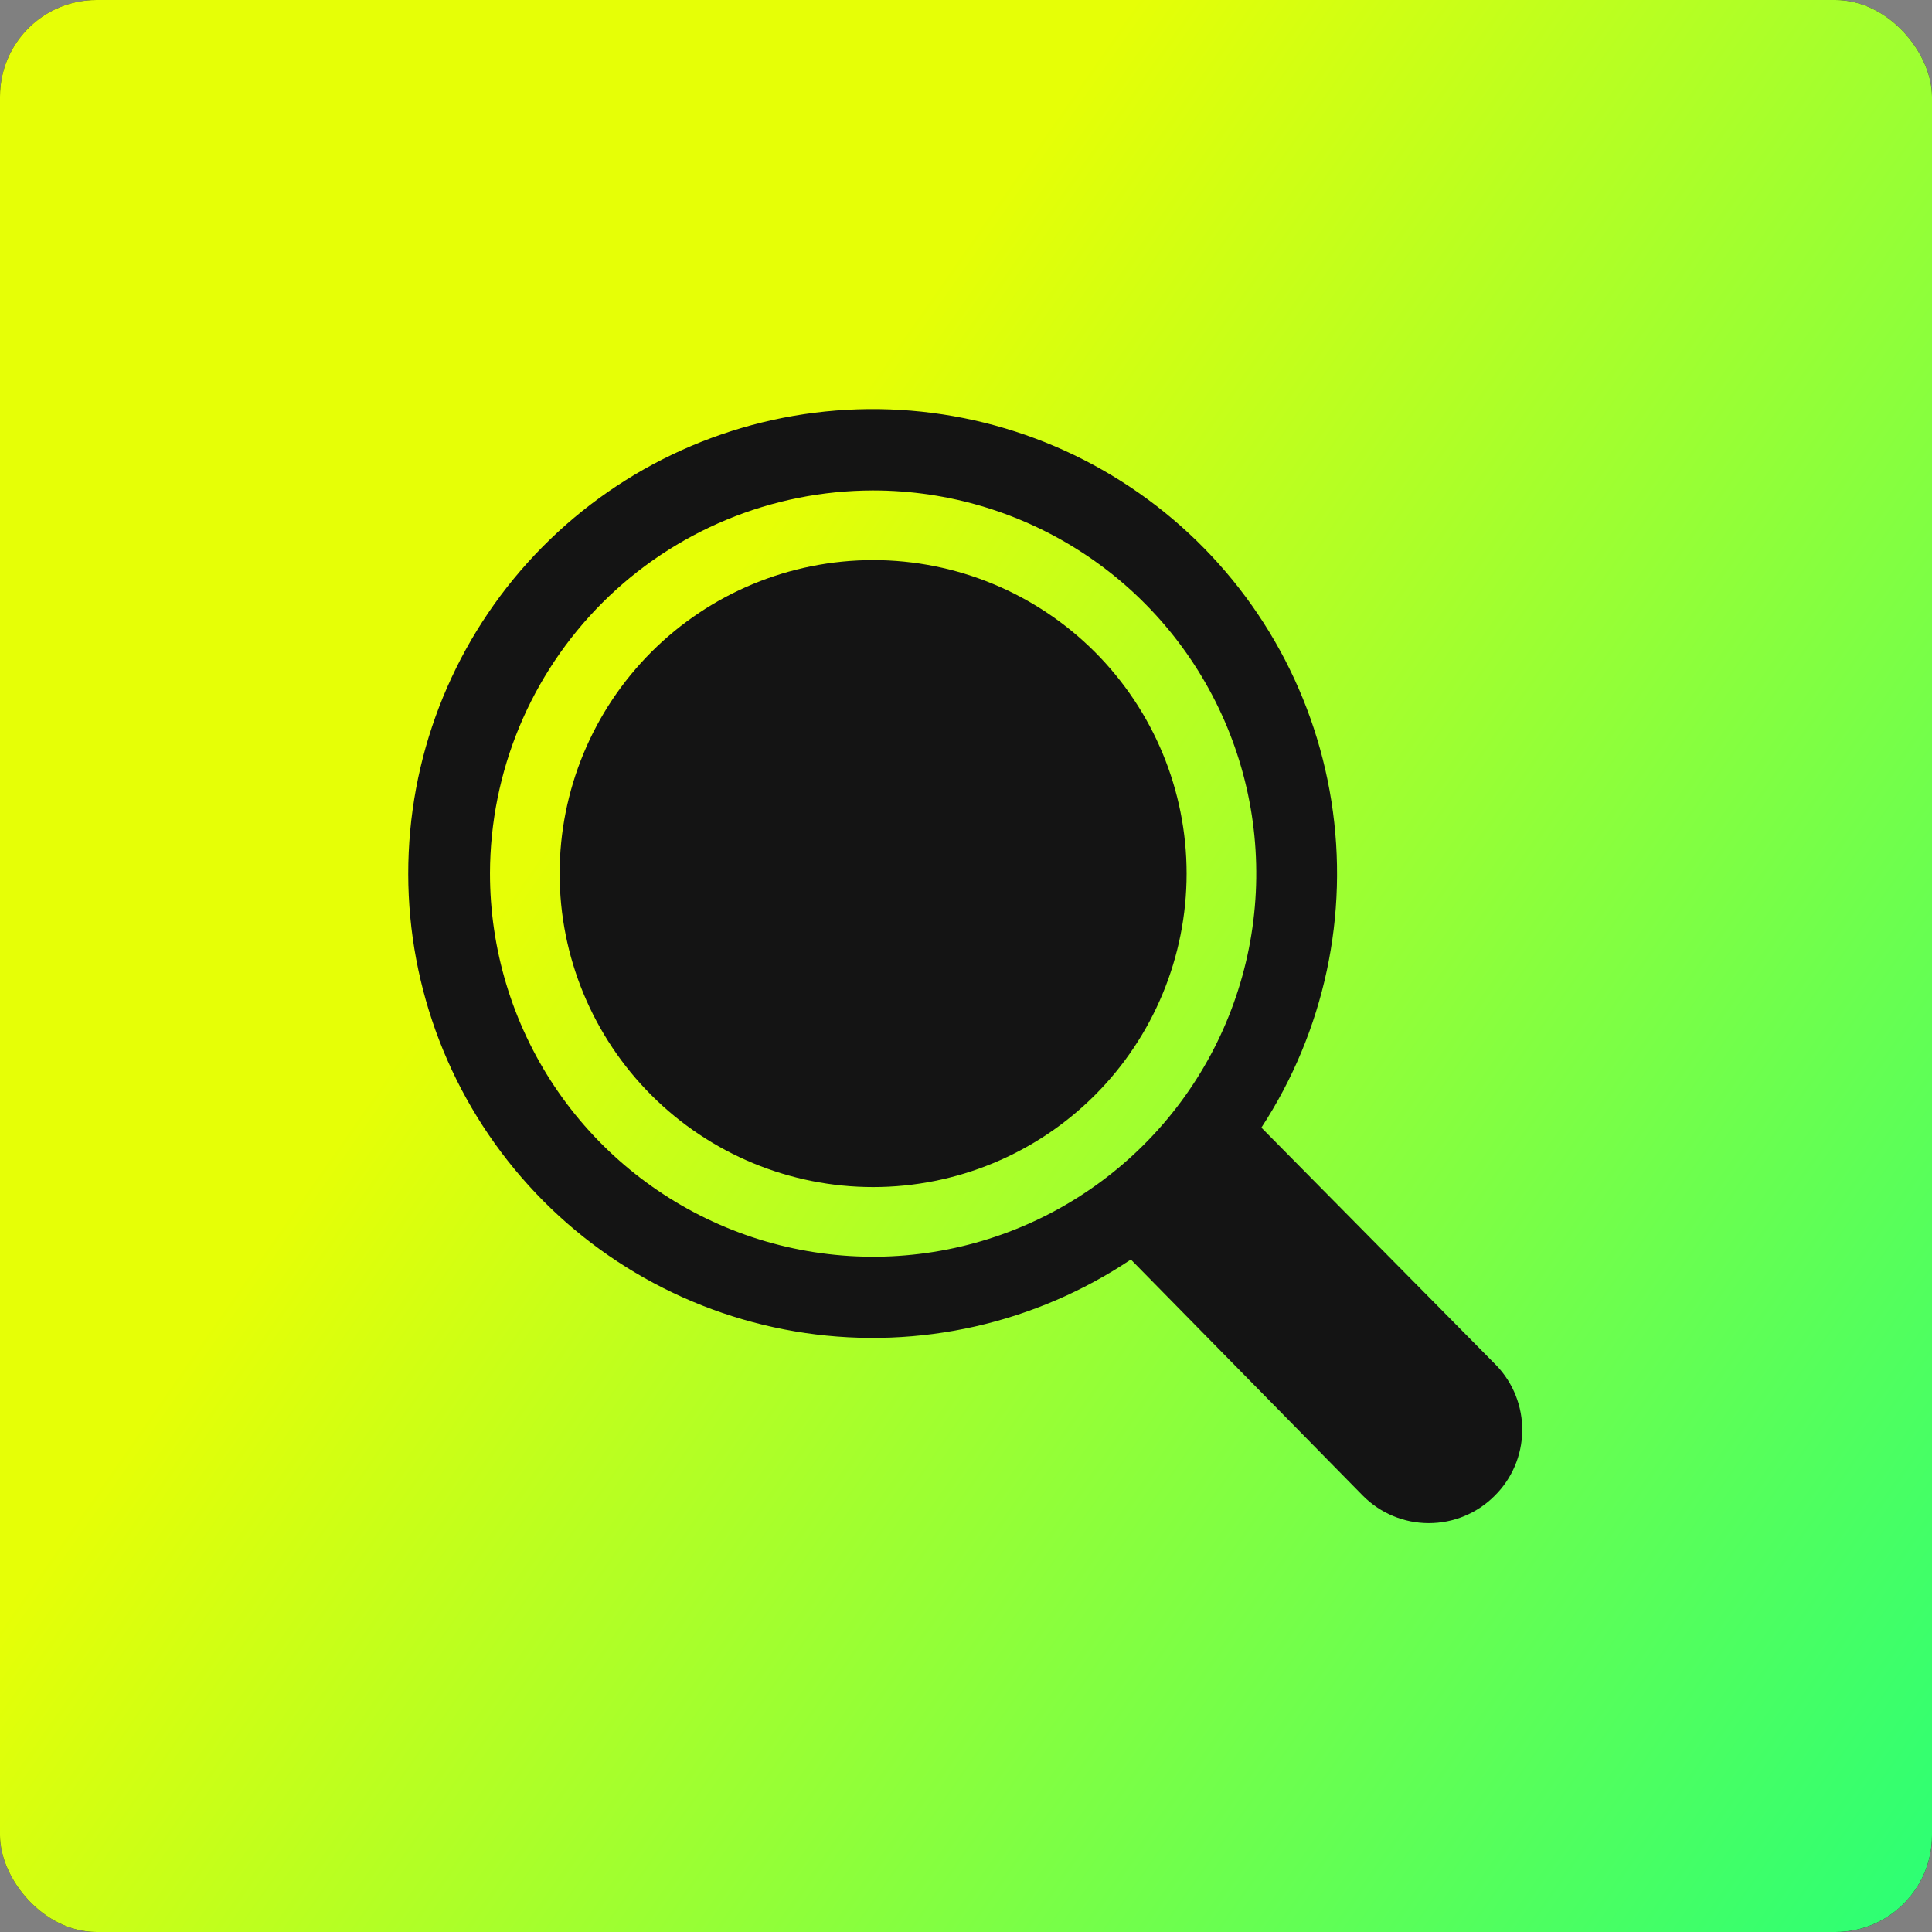
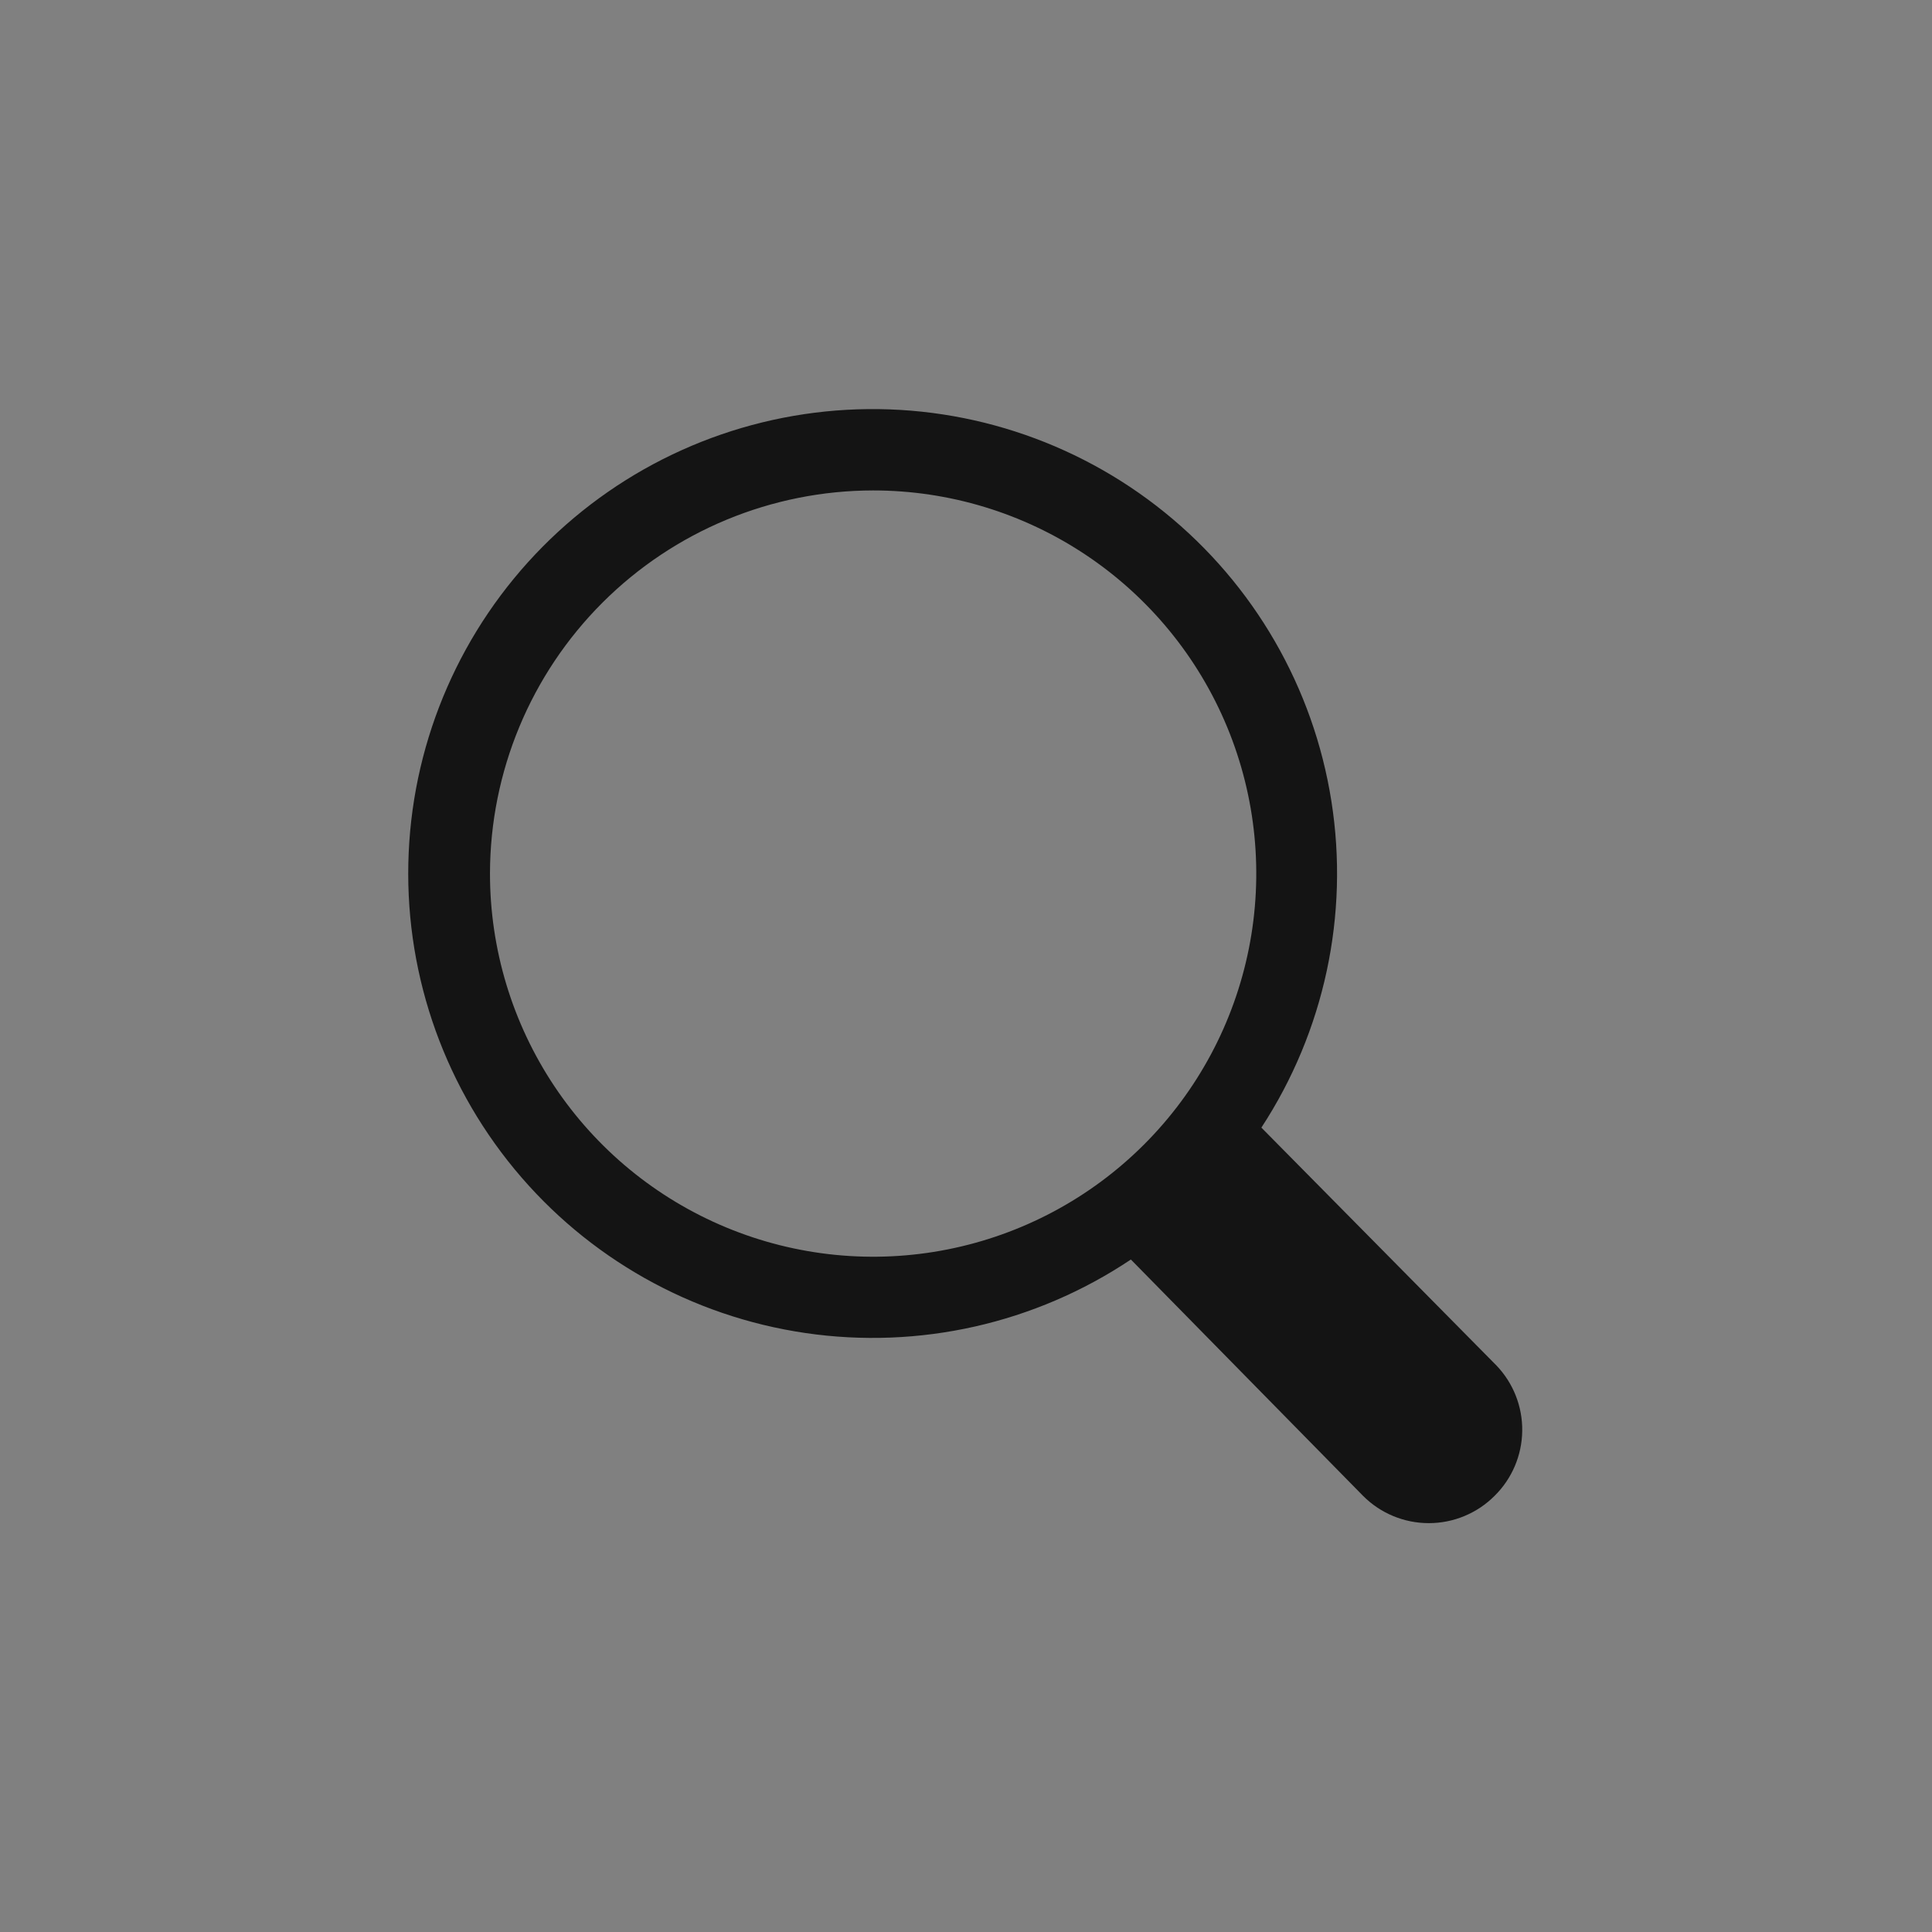
<svg xmlns="http://www.w3.org/2000/svg" width="80" height="80" viewBox="0 0 80 80" fill="none">
  <rect x="0" y="0" width="80" height="80" fill="#808080" stroke="none" />
-   <rect width="80" height="80" rx="4" fill="#141414" />
-   <rect width="80" height="80" rx="4" fill="url(#paint0_linear_5186_3536)" />
  <g clip-path="url(#clip0_5186_3536)">
    <path d="M61.962 56.539L52.231 46.692C54.839 42.703 55.872 37.888 55.131 33.179C54.39 28.471 51.927 24.206 48.219 21.211C44.512 18.216 39.825 16.704 35.066 16.969C30.307 17.234 25.816 19.256 22.464 22.644C19.112 26.032 17.137 30.544 16.923 35.306C16.709 40.067 18.27 44.738 21.305 48.413C24.339 52.089 28.63 54.506 33.346 55.197C38.061 55.889 42.866 54.804 46.827 52.154L56.443 61.942C56.8 62.3 57.224 62.584 57.691 62.777C58.158 62.971 58.658 63.07 59.164 63.07C59.669 63.07 60.17 62.971 60.636 62.777C61.103 62.584 61.528 62.3 61.885 61.942C62.606 61.233 63.018 60.268 63.032 59.256C63.047 58.245 62.662 57.268 61.962 56.539ZM36.154 20.308C39.293 20.308 42.361 21.239 44.97 22.983C47.58 24.727 49.613 27.206 50.814 30.106C52.014 33.006 52.327 36.197 51.713 39.276C51.099 42.354 49.587 45.181 47.366 47.398C45.145 49.617 42.316 51.126 39.237 51.736C36.159 52.346 32.968 52.029 30.069 50.825C27.171 49.622 24.694 47.585 22.953 44.974C21.212 42.362 20.285 39.293 20.289 36.154C20.299 31.951 21.974 27.924 24.948 24.953C27.922 21.983 31.951 20.313 36.154 20.308Z" fill="#141414" />
-     <path d="M23.173 36.173C23.173 39.616 24.541 42.918 26.975 45.352C29.409 47.786 32.711 49.154 36.154 49.154C39.597 49.154 42.898 47.786 45.333 45.352C47.767 42.918 49.135 39.616 49.135 36.173C49.135 32.73 47.767 29.429 45.333 26.994C42.898 24.56 39.597 23.192 36.154 23.192C32.711 23.192 29.409 24.56 26.975 26.994C24.541 29.429 23.173 32.73 23.173 36.173Z" fill="#141414" />
  </g>
  <defs>
    <linearGradient id="paint0_linear_5186_3536" x1="94.343" y1="86.217" x2="22.052" y2="35.706" gradientUnits="userSpaceOnUse">
      <stop stop-color="#02FF8D" />
      <stop offset="1" stop-color="#E6FF06" />
    </linearGradient>
    <clipPath id="clip0_5186_3536">
      <rect width="46.154" height="46.154" fill="white" transform="translate(16.923 16.923)" />
    </clipPath>
  </defs>
</svg>